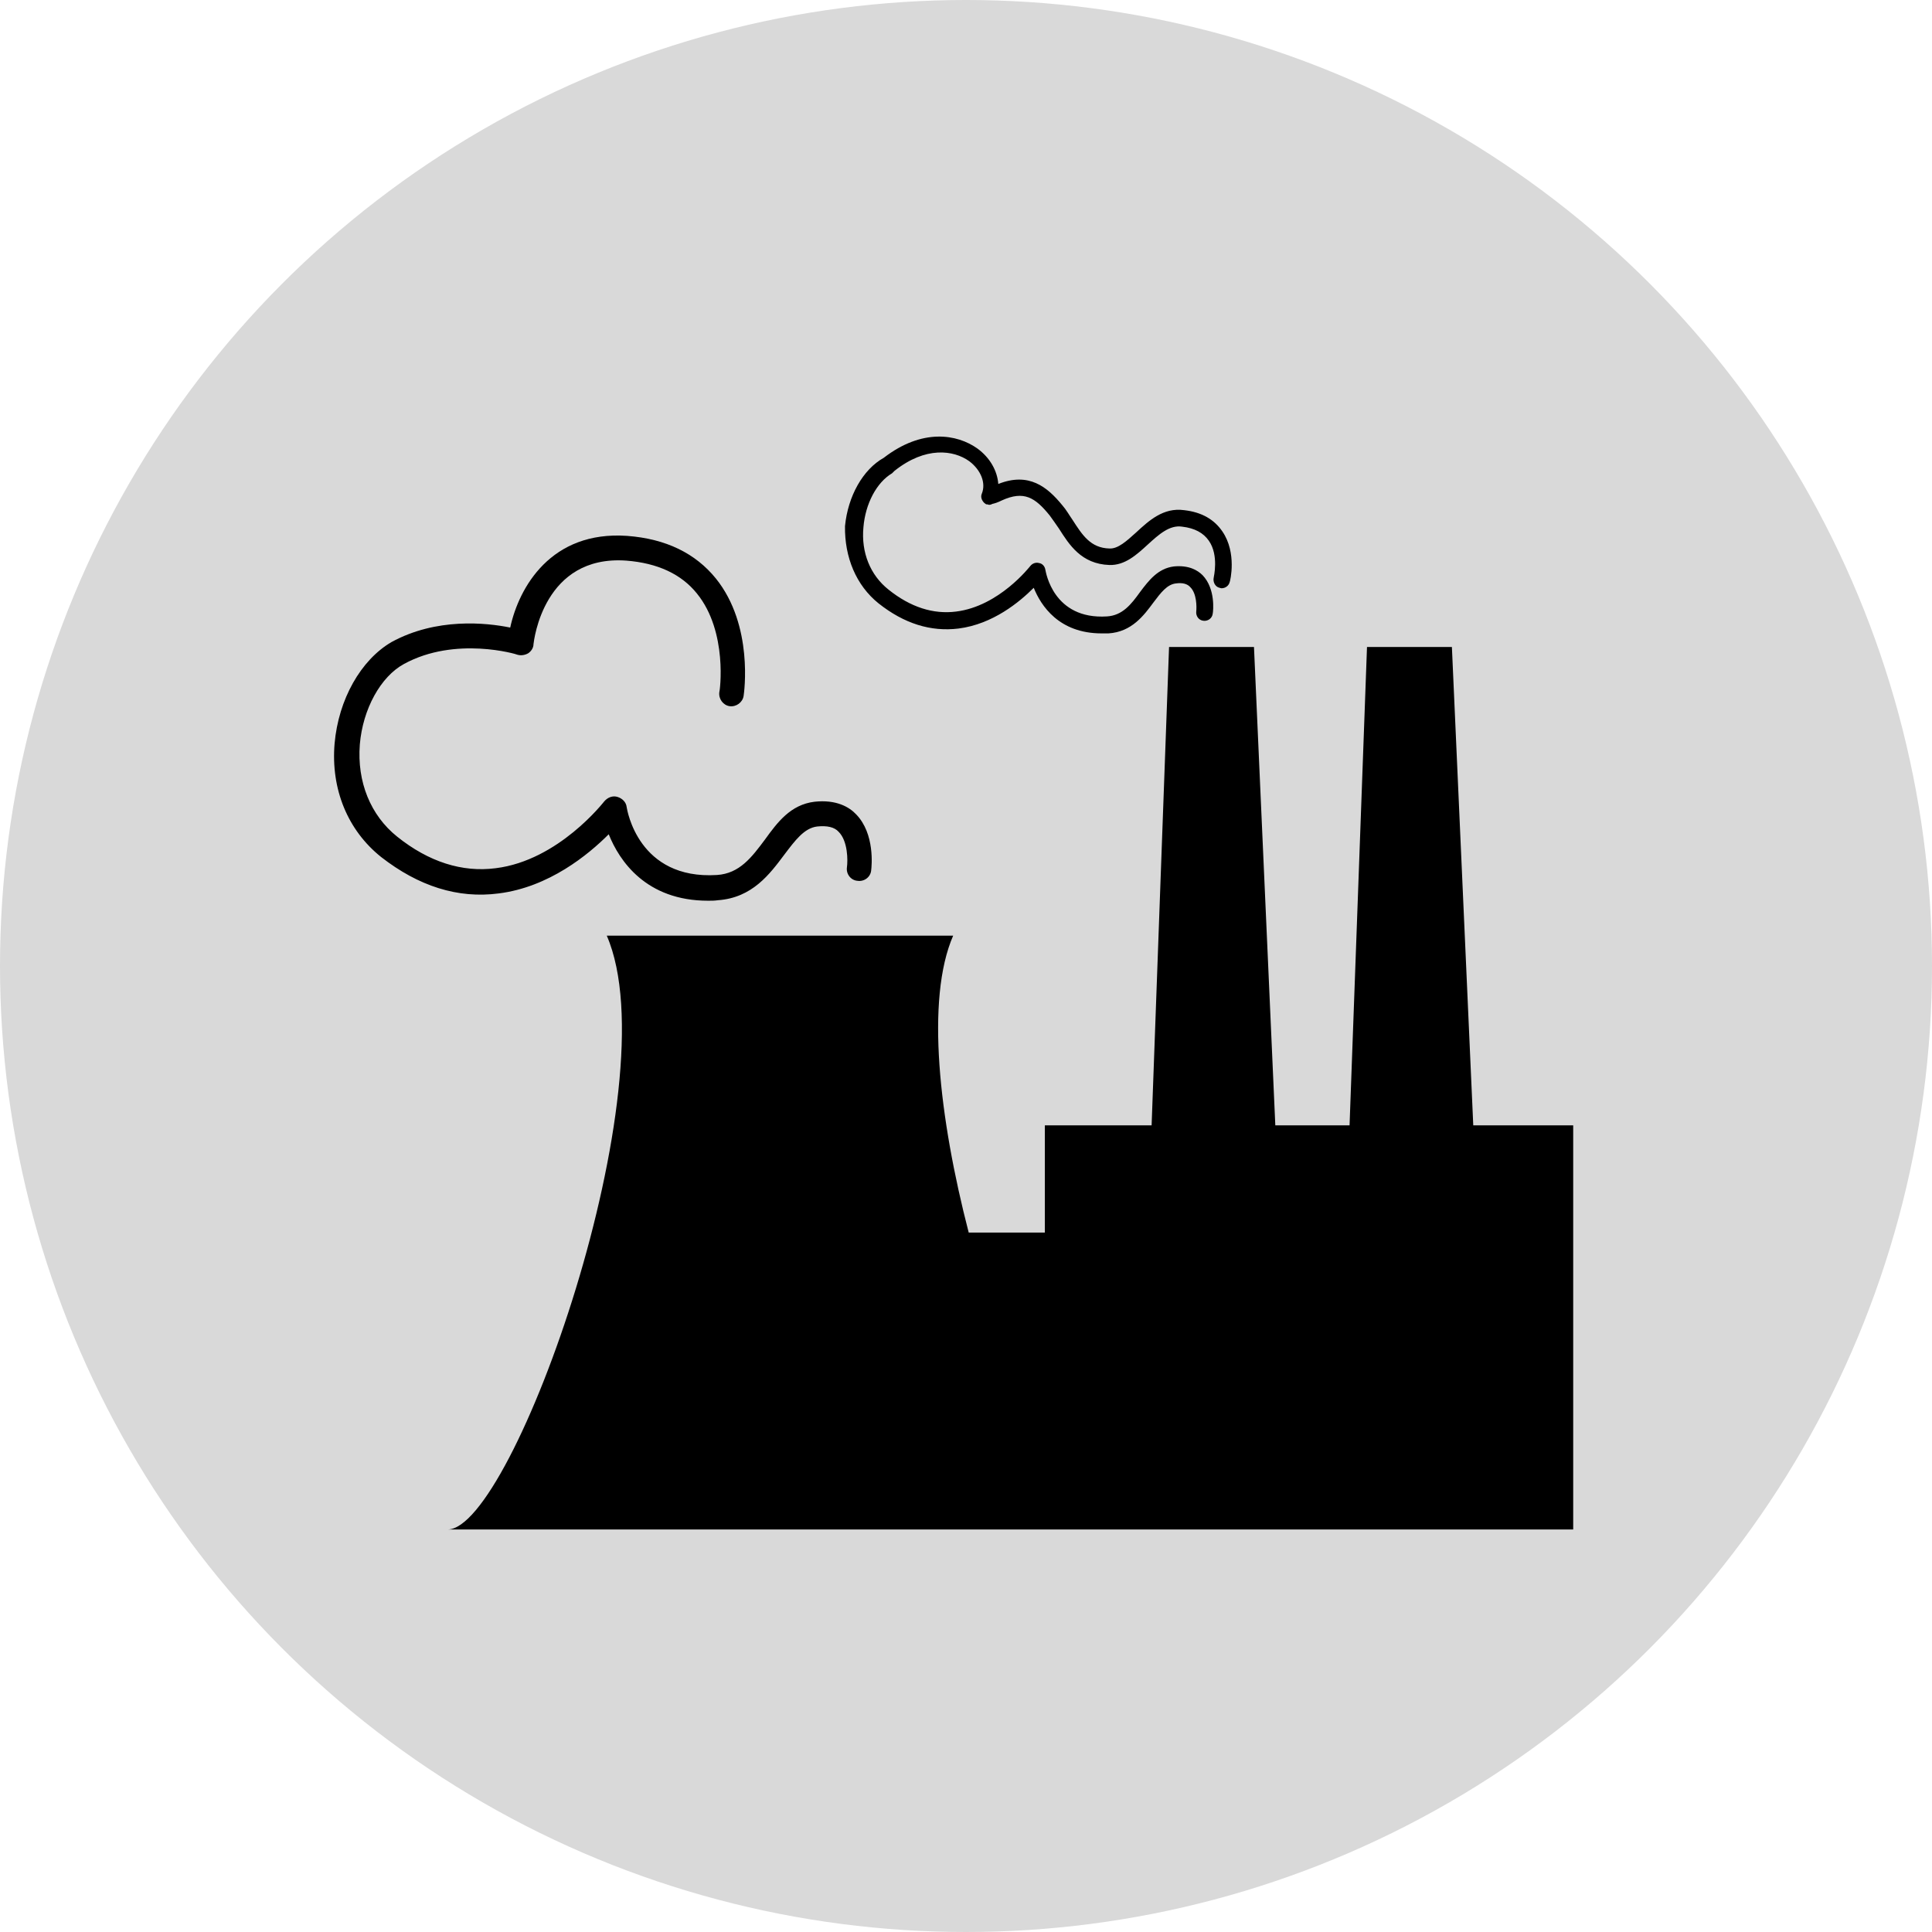
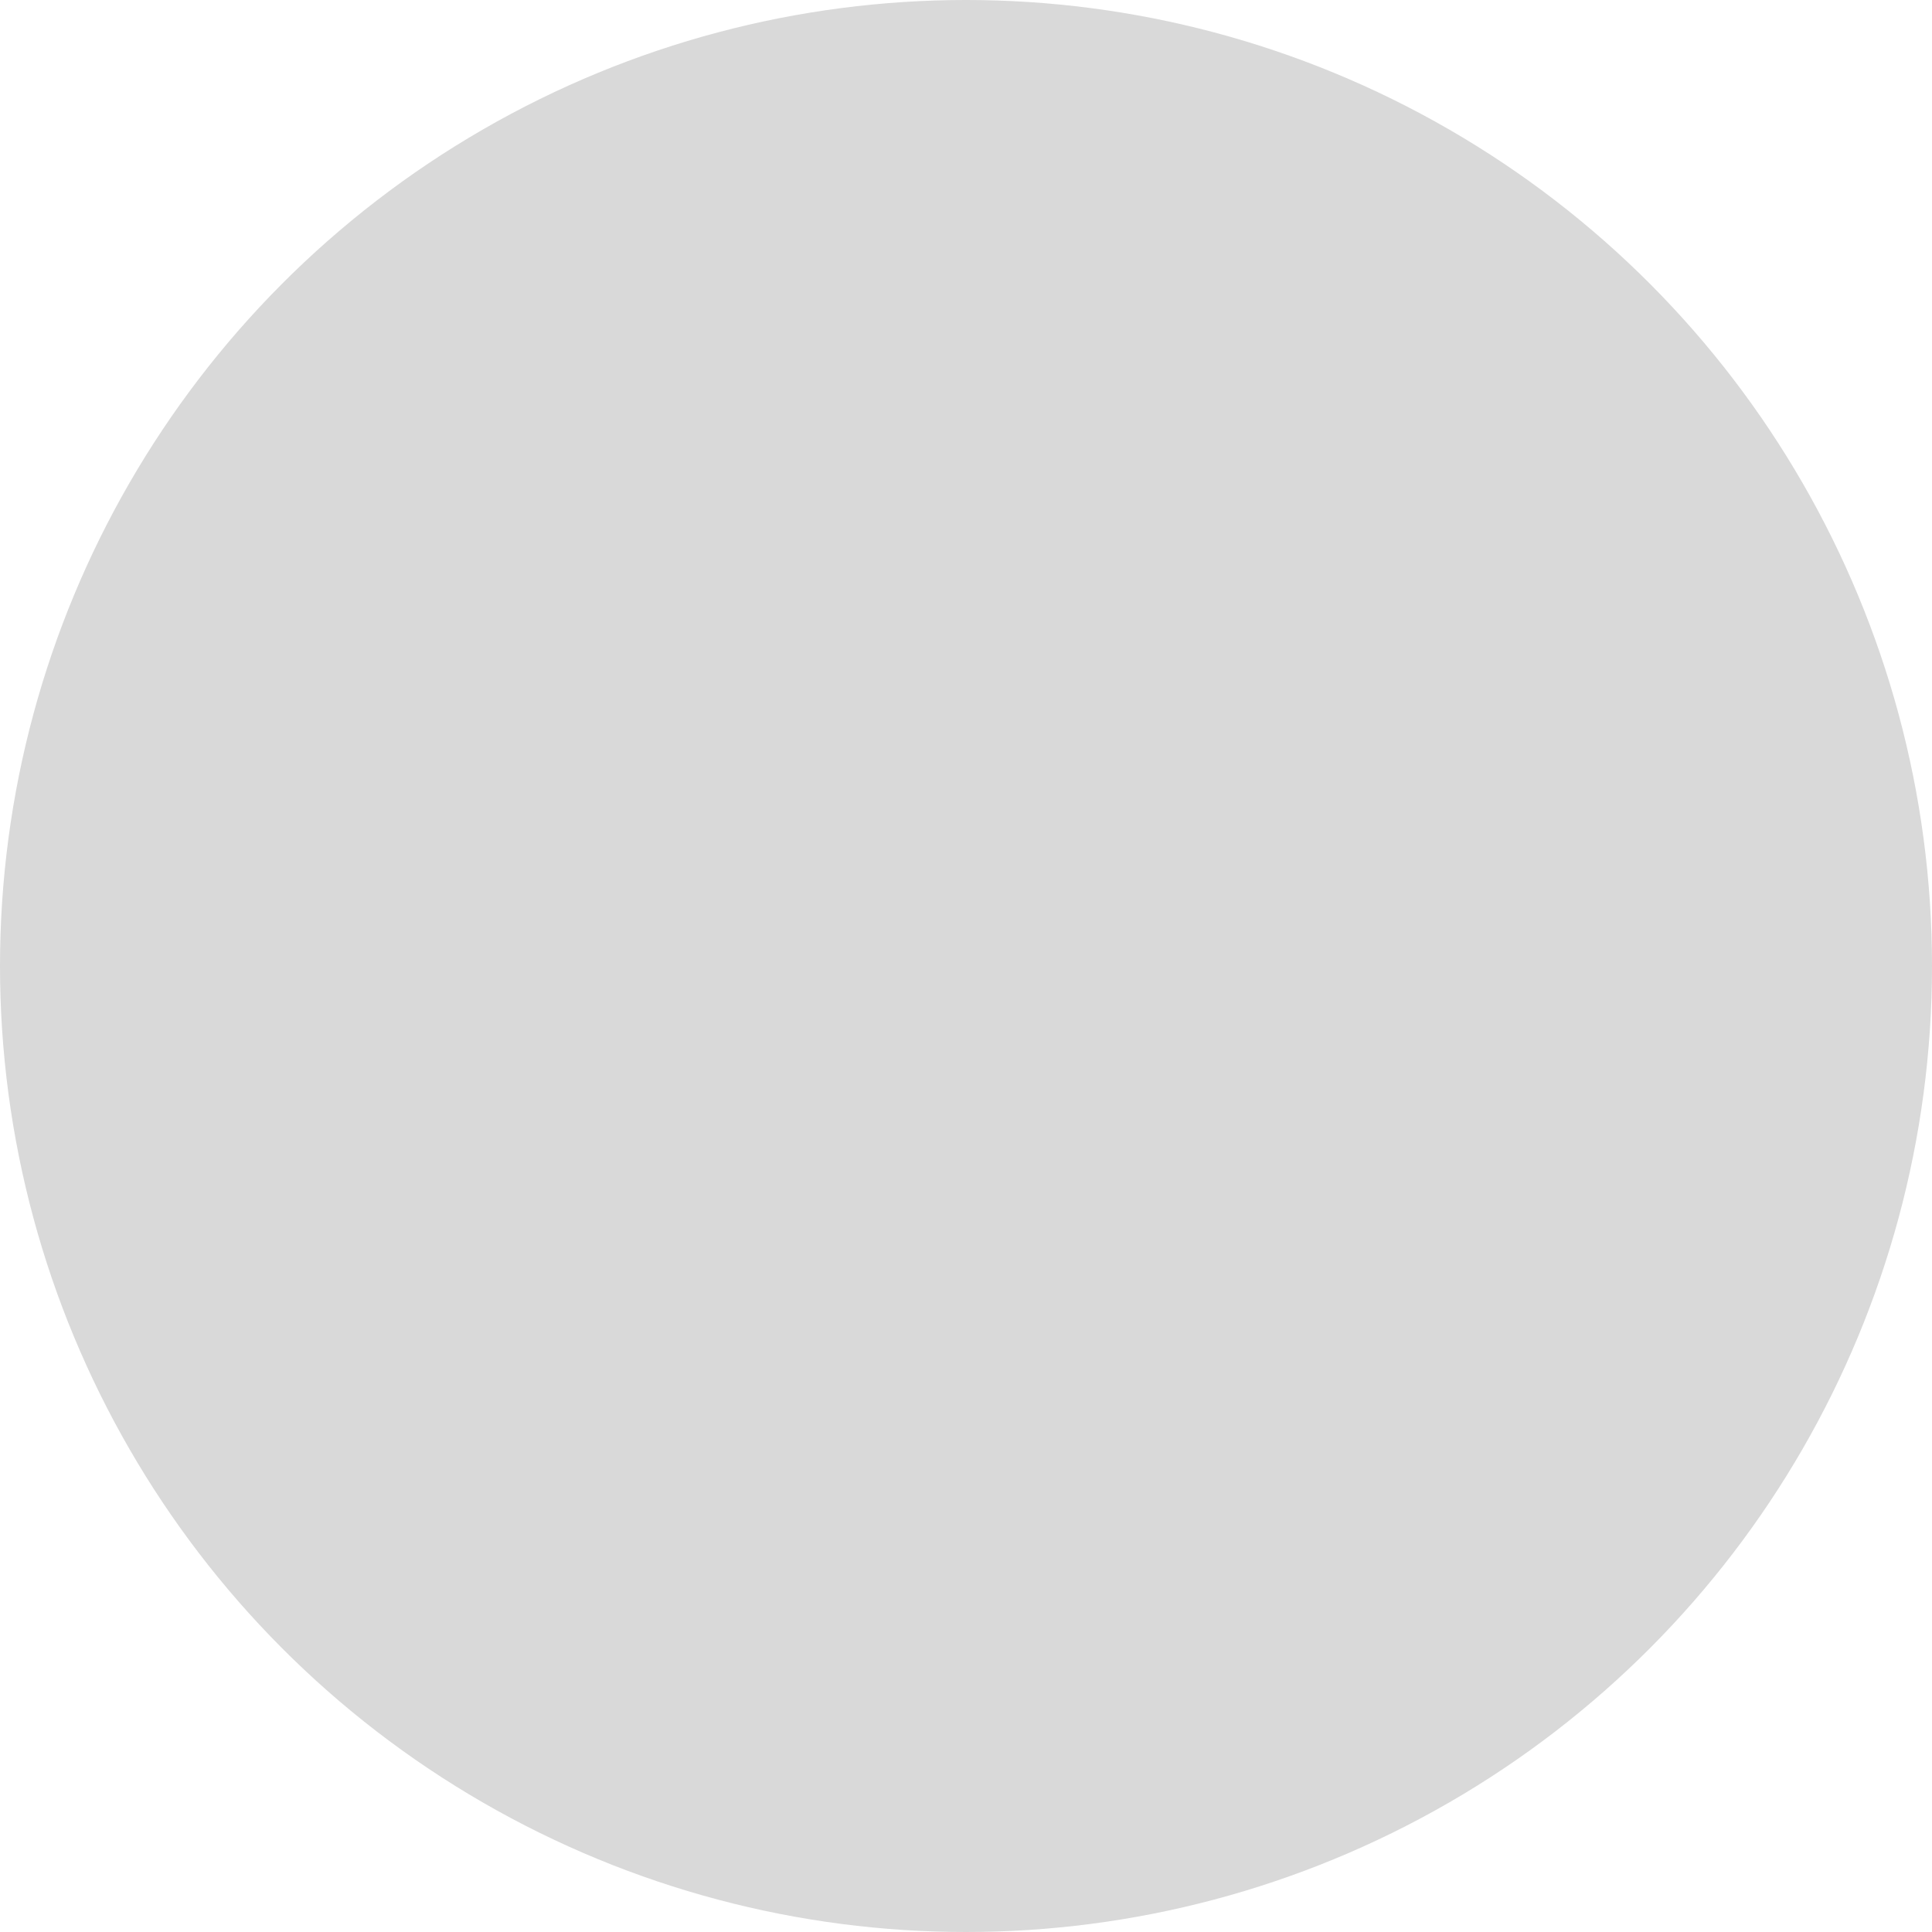
<svg xmlns="http://www.w3.org/2000/svg" width="70" height="70" viewBox="0 0 70 70" fill="none">
  <circle cx="35" cy="35" r="35" fill="#D9D9D9" />
  <g clip-path="url(#clip0_514_57)">
-     <path d="M18.065 32.371C19.893 32.143 21.317 30.965 22.055 30.227C22.442 31.193 23.408 32.635 25.658 32.635C25.782 32.635 25.887 32.635 26.01 32.617C27.258 32.529 27.891 31.668 28.418 30.965C28.805 30.455 29.139 29.998 29.613 29.945C29.965 29.91 30.229 29.963 30.387 30.139C30.721 30.473 30.721 31.176 30.686 31.422C30.651 31.668 30.826 31.896 31.073 31.914C31.319 31.949 31.547 31.773 31.565 31.527C31.582 31.387 31.705 30.209 31.02 29.506C30.774 29.242 30.299 28.961 29.508 29.049C28.647 29.154 28.172 29.787 27.715 30.42C27.241 31.053 26.801 31.65 25.975 31.703C23.127 31.879 22.723 29.348 22.705 29.242C22.688 29.066 22.547 28.926 22.371 28.873C22.195 28.82 22.02 28.891 21.897 29.031C21.879 29.049 20.244 31.176 17.959 31.457C16.746 31.615 15.533 31.229 14.391 30.314C13.424 29.541 12.932 28.328 13.037 26.975C13.143 25.691 13.793 24.514 14.637 24.057C16.5 23.037 18.733 23.705 18.75 23.723C18.873 23.758 19.014 23.74 19.137 23.67C19.242 23.6 19.33 23.477 19.33 23.336C19.348 23.195 19.699 20.102 22.688 20.312C23.83 20.4 24.692 20.805 25.254 21.508C26.379 22.896 26.08 25.059 26.063 25.076C26.028 25.322 26.203 25.551 26.432 25.586C26.678 25.621 26.907 25.445 26.942 25.217C26.959 25.111 27.311 22.668 25.94 20.963C25.201 20.049 24.129 19.521 22.723 19.416C19.963 19.223 18.803 21.279 18.486 22.738C17.625 22.562 15.815 22.369 14.18 23.266C13.072 23.916 12.264 25.34 12.123 26.939C11.983 28.592 12.598 30.086 13.811 31.053C15.164 32.107 16.588 32.565 18.065 32.371Z" fill="black" />
-     <path d="M53.379 40.773L52.605 23.441H49.529L48.897 40.773H46.207L45.434 23.441H42.357L41.725 40.773H37.857V44.658H35.098C34.025 40.51 33.533 36.203 34.535 33.9H21.984C24.322 39.279 18.592 55.416 16.219 55.416C29.209 55.416 44.01 55.416 57 55.416V40.773H53.379Z" fill="black" />
-     <path d="M31.829 21.859C32.76 22.598 33.727 22.896 34.729 22.773C35.977 22.615 36.944 21.807 37.454 21.297C37.717 21.947 38.368 22.949 39.915 22.949C40.002 22.949 40.073 22.949 40.161 22.949C41.004 22.896 41.444 22.299 41.795 21.824C42.059 21.473 42.288 21.174 42.604 21.139C42.85 21.104 43.026 21.156 43.131 21.279C43.36 21.508 43.36 21.982 43.342 22.158C43.325 22.316 43.43 22.475 43.606 22.492C43.764 22.51 43.922 22.404 43.94 22.229C43.958 22.141 44.045 21.332 43.571 20.84C43.395 20.664 43.079 20.471 42.534 20.523C41.954 20.594 41.62 21.033 41.303 21.455C40.987 21.895 40.67 22.299 40.108 22.334C38.157 22.457 37.893 20.717 37.876 20.646C37.858 20.523 37.77 20.418 37.647 20.4C37.524 20.365 37.401 20.418 37.331 20.506C37.313 20.523 36.206 21.965 34.641 22.158C33.815 22.264 32.989 22 32.198 21.367C31.53 20.84 31.196 20.014 31.284 19.1C31.354 18.256 31.758 17.482 32.321 17.148C32.321 17.148 32.391 17.078 32.409 17.061C33.534 16.164 34.553 16.305 35.116 16.709C35.538 17.025 35.731 17.5 35.573 17.887C35.52 18.01 35.573 18.133 35.661 18.221C35.678 18.238 35.713 18.256 35.731 18.273C35.749 18.273 35.749 18.273 35.766 18.273C35.784 18.273 35.819 18.291 35.837 18.291C35.889 18.291 35.924 18.273 35.959 18.256C36.047 18.238 36.153 18.203 36.294 18.133C37.102 17.764 37.506 18.027 38.034 18.678C38.139 18.818 38.245 18.977 38.368 19.152C38.737 19.732 39.176 20.436 40.196 20.471C40.758 20.488 41.18 20.102 41.584 19.732C41.989 19.363 42.376 19.012 42.833 19.082C43.29 19.135 43.606 19.311 43.799 19.592C44.169 20.119 43.975 20.91 43.975 20.928C43.94 21.086 44.028 21.262 44.186 21.297C44.204 21.297 44.239 21.314 44.256 21.314C44.397 21.314 44.52 21.227 44.555 21.086C44.573 21.051 44.819 20.031 44.291 19.258C43.993 18.818 43.536 18.555 42.903 18.484C42.147 18.379 41.62 18.871 41.163 19.293C40.829 19.592 40.512 19.891 40.196 19.873C39.51 19.855 39.212 19.381 38.86 18.836C38.737 18.66 38.631 18.467 38.491 18.309C37.946 17.641 37.278 17.096 36.17 17.535C36.135 17.061 35.872 16.586 35.415 16.252C34.676 15.725 33.411 15.514 32.022 16.586C31.266 17.008 30.721 17.975 30.616 19.064C30.598 20.189 31.02 21.209 31.829 21.859Z" fill="black" />
-   </g>
+     </g>
  <defs>
    <clipPath id="clip0_514_57">
      <rect width="45" height="45" fill="white" transform="translate(12 13)" />
    </clipPath>
  </defs>
</svg>